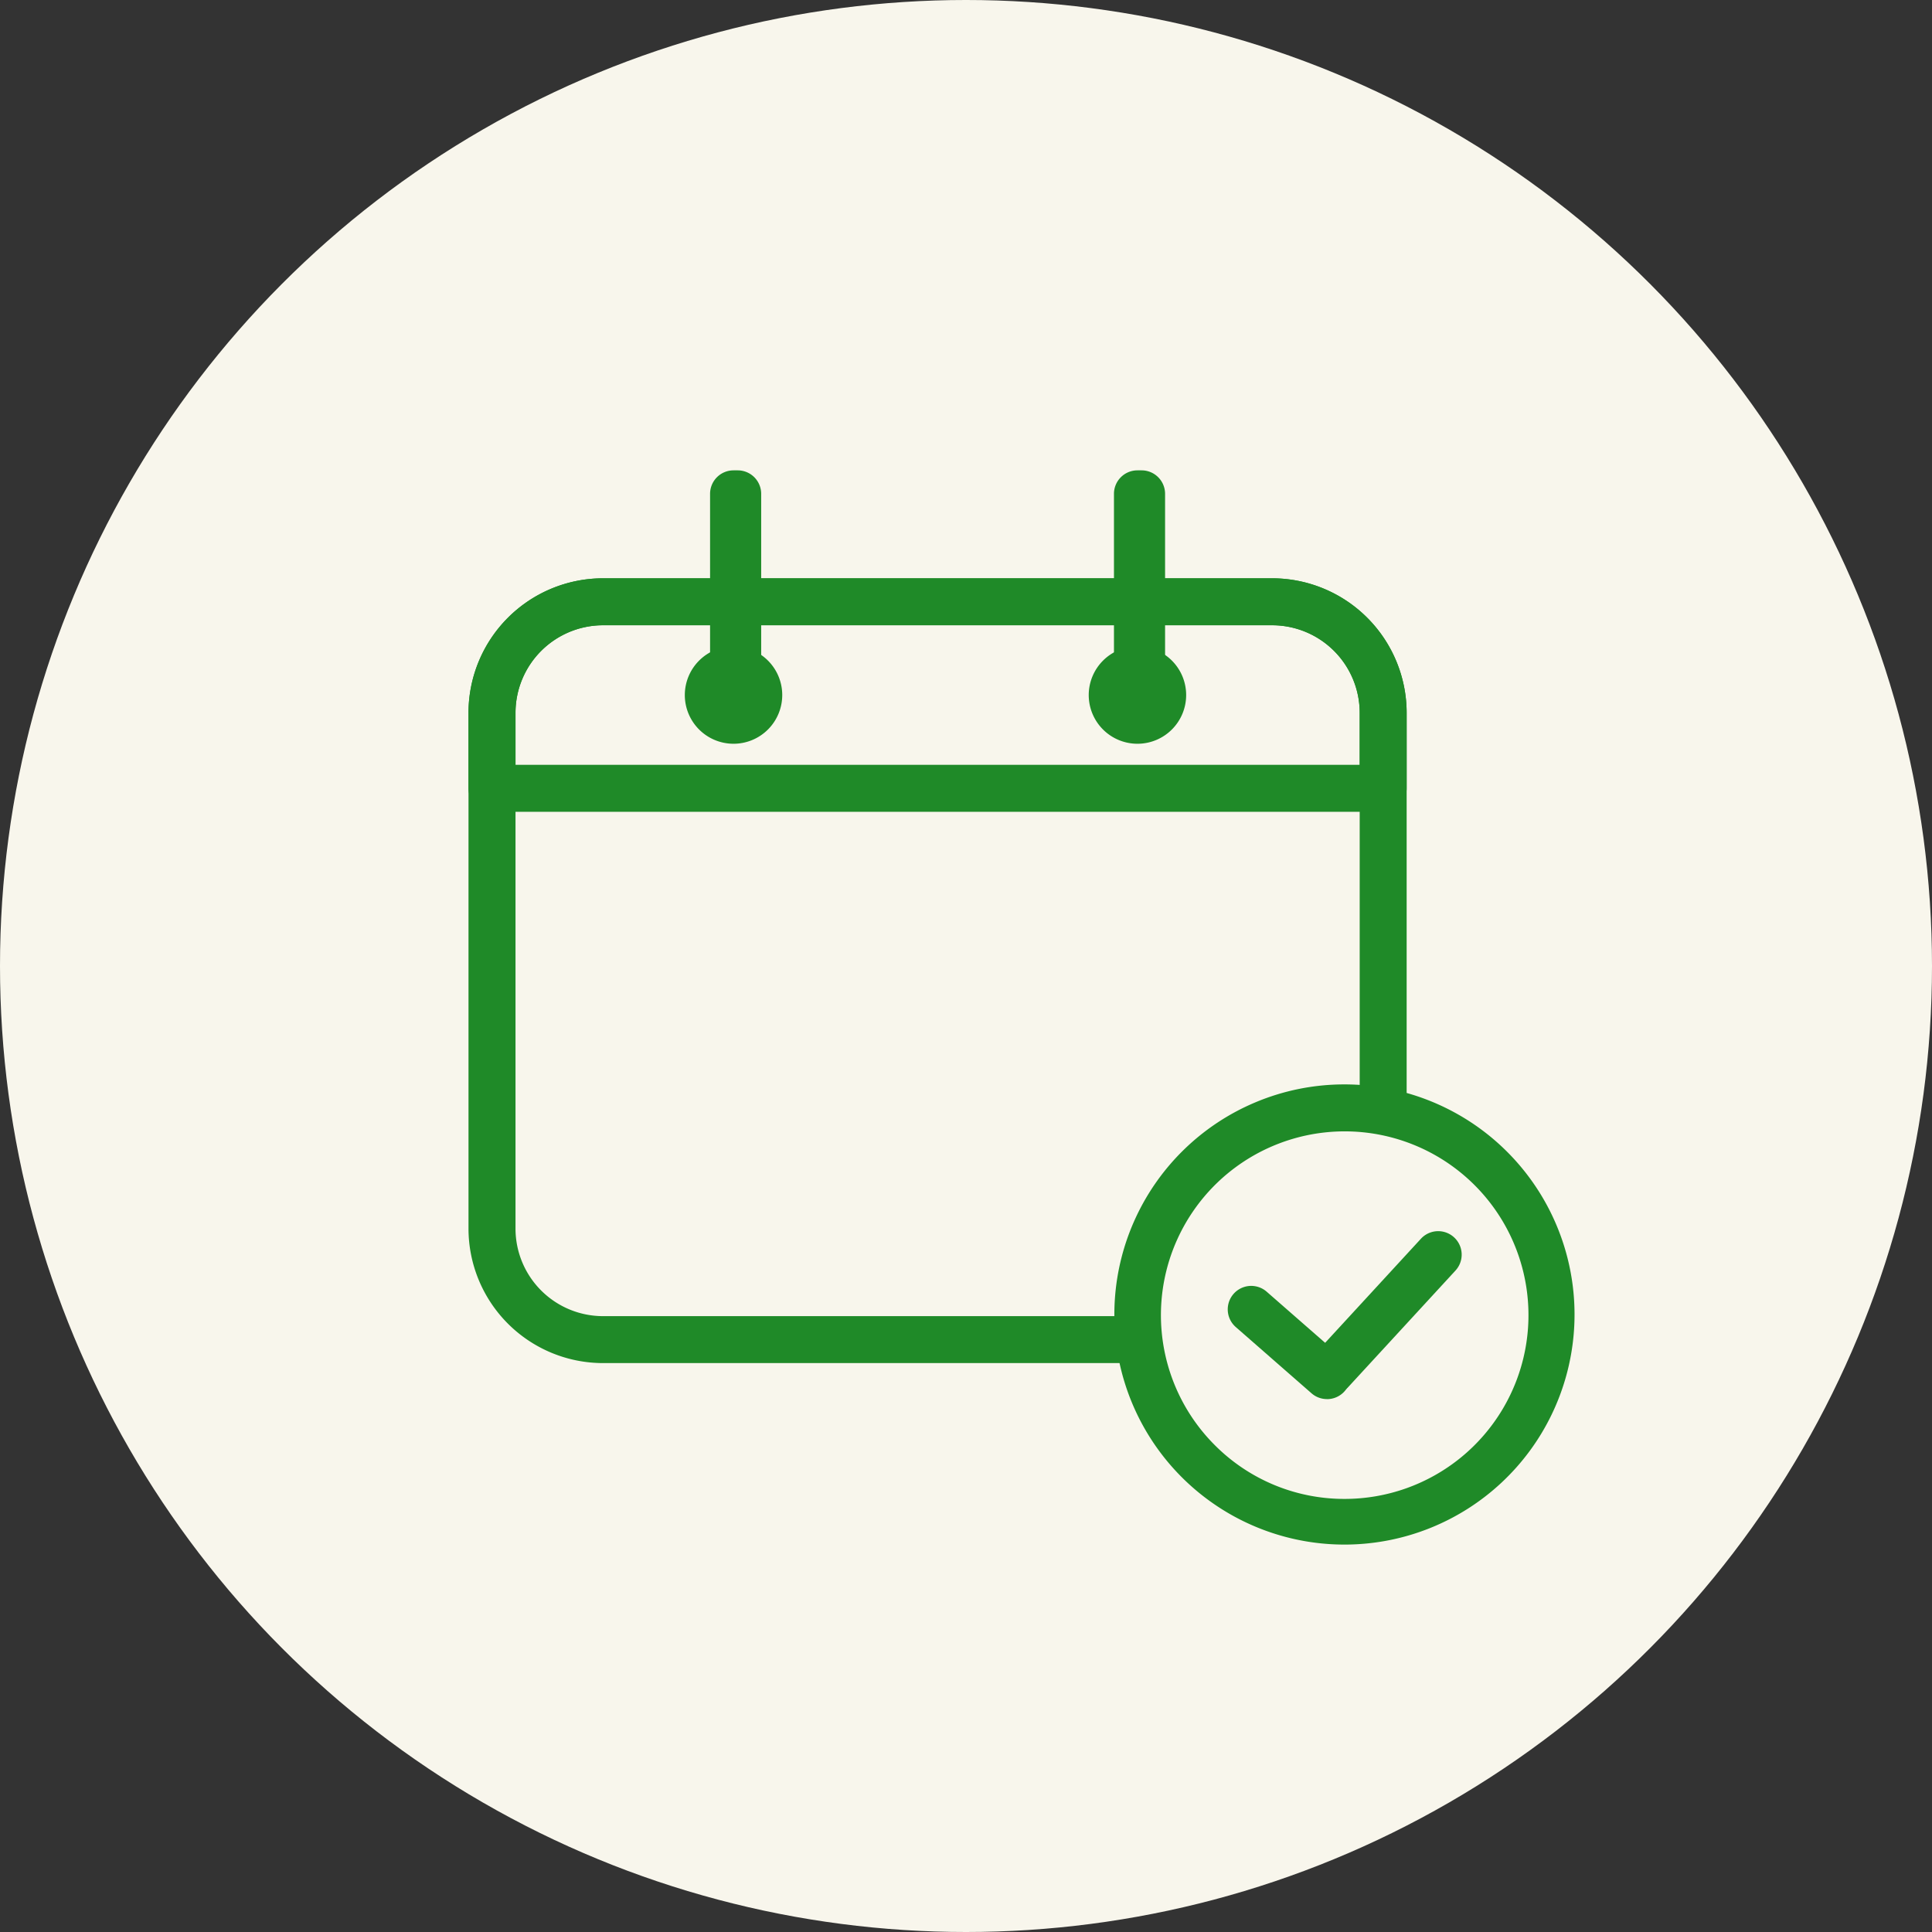
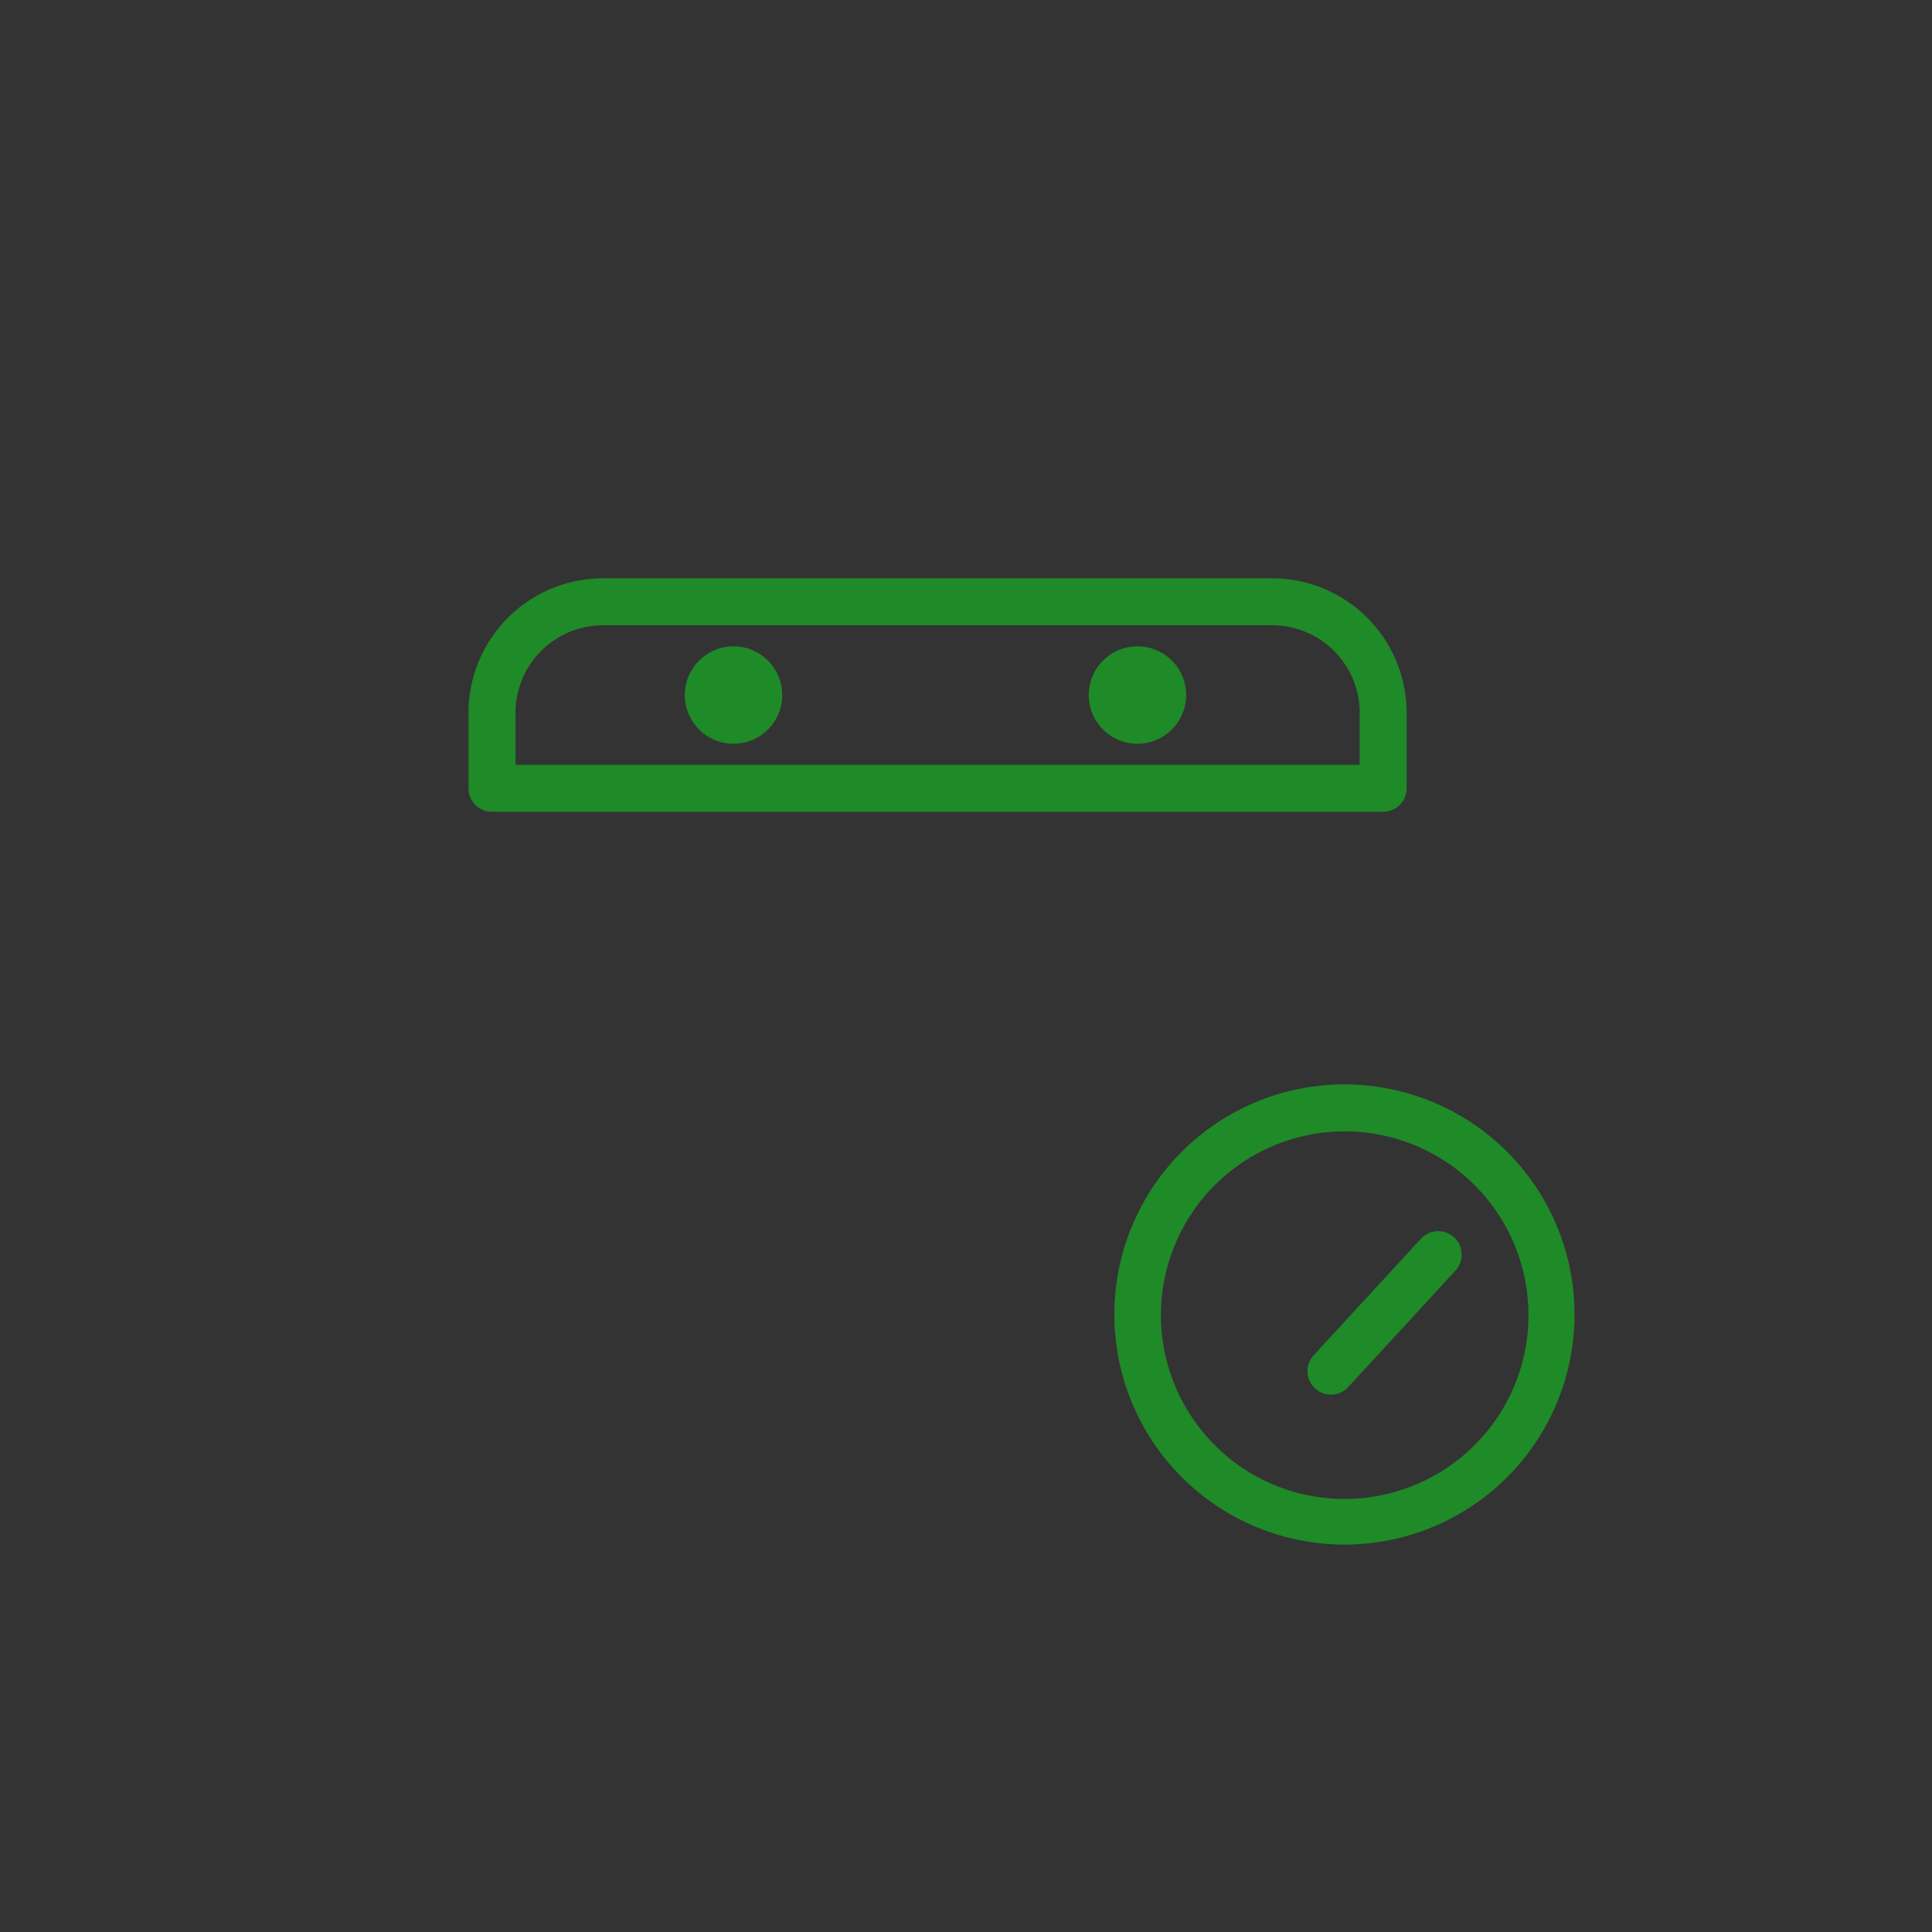
<svg xmlns="http://www.w3.org/2000/svg" width="150" height="150" viewBox="0 0 150 150">
  <rect x="0" y="0" width="150" height="150" fill="#333333" stroke="none" />
  <g id="グループ_3403" data-name="グループ 3403" transform="translate(711.001 -4476.589)">
-     <circle id="楕円形_2" data-name="楕円形 2" cx="75" cy="75" r="75" transform="translate(-711.001 4476.589)" fill="#f8f6ec" />
-     <path id="パス_2124" data-name="パス 2124" d="M54.075,82.467H12.69A10.452,10.452,0,0,1,2.25,72.026V31.977A10.452,10.452,0,0,1,12.69,21.536H64.648A10.453,10.453,0,0,1,75.088,31.977V62.652a1.823,1.823,0,1,1-3.646,0V31.977a6.8,6.8,0,0,0-6.795-6.795H12.69A6.8,6.8,0,0,0,5.9,31.977v40.05a6.8,6.8,0,0,0,6.795,6.795H54.075a1.823,1.823,0,1,1,0,3.646Z" transform="translate(-676.877 4499.952)" fill="#1f8a28" />
    <path id="パス_2125" data-name="パス 2125" d="M73.265,39.664H4.073A1.823,1.823,0,0,1,2.25,37.841V31.977A10.452,10.452,0,0,1,12.69,21.536H64.648a10.452,10.452,0,0,1,10.44,10.441v5.864A1.823,1.823,0,0,1,73.265,39.664ZM5.9,36.018H71.443V31.977a6.8,6.8,0,0,0-6.795-6.795H12.69A6.8,6.8,0,0,0,5.9,31.977Z" transform="translate(-676.877 4499.952)" fill="#1f8a28" />
-     <path id="長方形_3433" data-name="長方形 3433" d="M.073-1.75H.395A1.823,1.823,0,0,1,2.218.073V15.7A1.823,1.823,0,0,1,.395,17.518H.073A1.823,1.823,0,0,1-1.75,15.7V.073A1.823,1.823,0,0,1,.073-1.75Z" transform="translate(-654.121 4514.857)" fill="#1f8a28" />
-     <path id="長方形_3434" data-name="長方形 3434" d="M.073-1.75H.395A1.823,1.823,0,0,1,2.218.073V15.7A1.823,1.823,0,0,1,.395,17.518H.073A1.823,1.823,0,0,1-1.75,15.7V.073A1.823,1.823,0,0,1,.073-1.75Z" transform="translate(-622.763 4514.857)" fill="#1f8a28" />
    <path id="パス_2126" data-name="パス 2126" d="M44.684,33.69A3.782,3.782,0,1,1,40.9,37.472,3.786,3.786,0,0,1,44.684,33.69Z" transform="translate(-698.732 4493.08)" fill="#1f8a28" />
    <path id="パス_2127" data-name="パス 2127" d="M116.844,33.69a3.782,3.782,0,1,1-3.782,3.782A3.786,3.786,0,0,1,116.844,33.69Z" transform="translate(-739.534 4493.08)" fill="#1f8a28" />
    <path id="パス_2128" data-name="パス 2128" d="M135.485,111.956a17.864,17.864,0,1,1-6.973,1.409A17.8,17.8,0,0,1,135.485,111.956Zm0,32.182a14.268,14.268,0,1,0-10.089-4.179A14.175,14.175,0,0,0,135.485,144.138Z" transform="translate(-742.084 4448.826)" fill="#1f8a28" />
-     <path id="パス_2129" data-name="パス 2129" d="M145.6,156.744a1.816,1.816,0,0,1-1.2-.451l-5.88-5.142a1.823,1.823,0,1,1,2.4-2.745l5.88,5.142a1.823,1.823,0,0,1-1.2,3.2Z" transform="translate(-753.576 4428.47)" fill="#1f8a28" />
    <path id="線_10" data-name="線 10" d="M.072,10.939a1.816,1.816,0,0,1-1.234-.482,1.823,1.823,0,0,1-.107-2.576L7.055-1.162A1.823,1.823,0,0,1,9.738,1.307L1.414,10.351A1.818,1.818,0,0,1,.072,10.939Z" transform="translate(-607.736 4573.927)" fill="#1f8a28" />
  </g>
</svg>